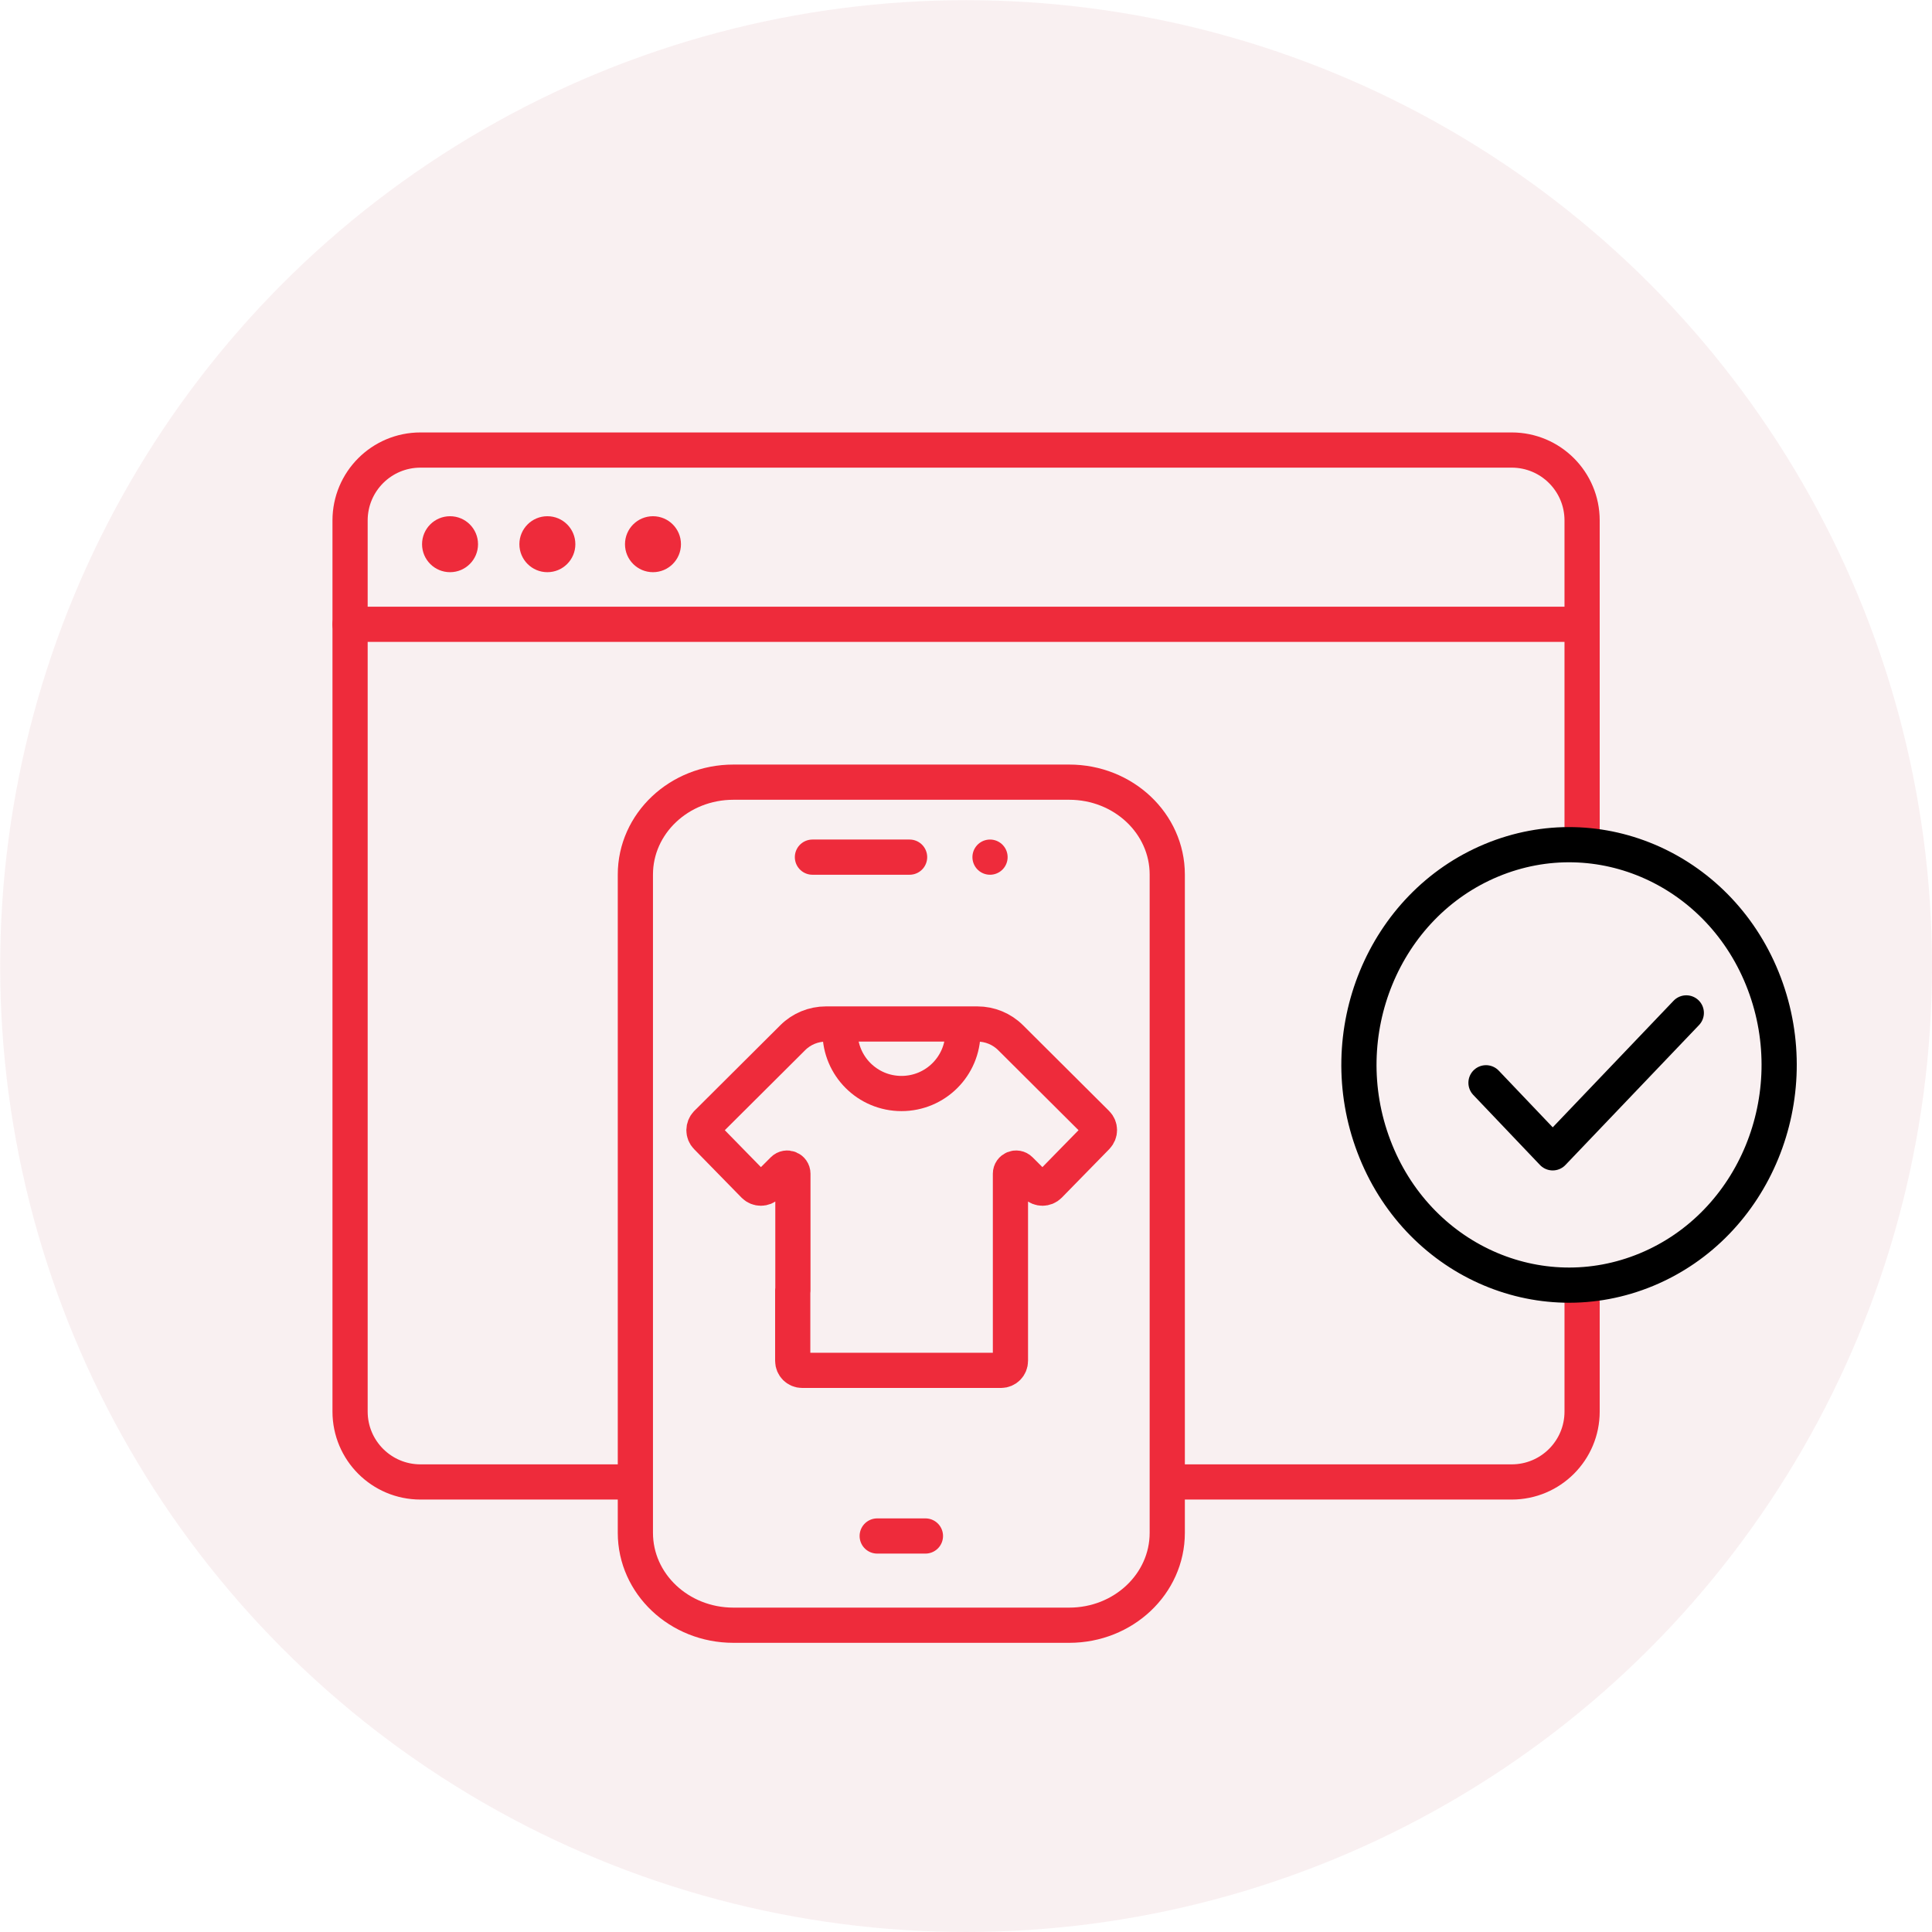
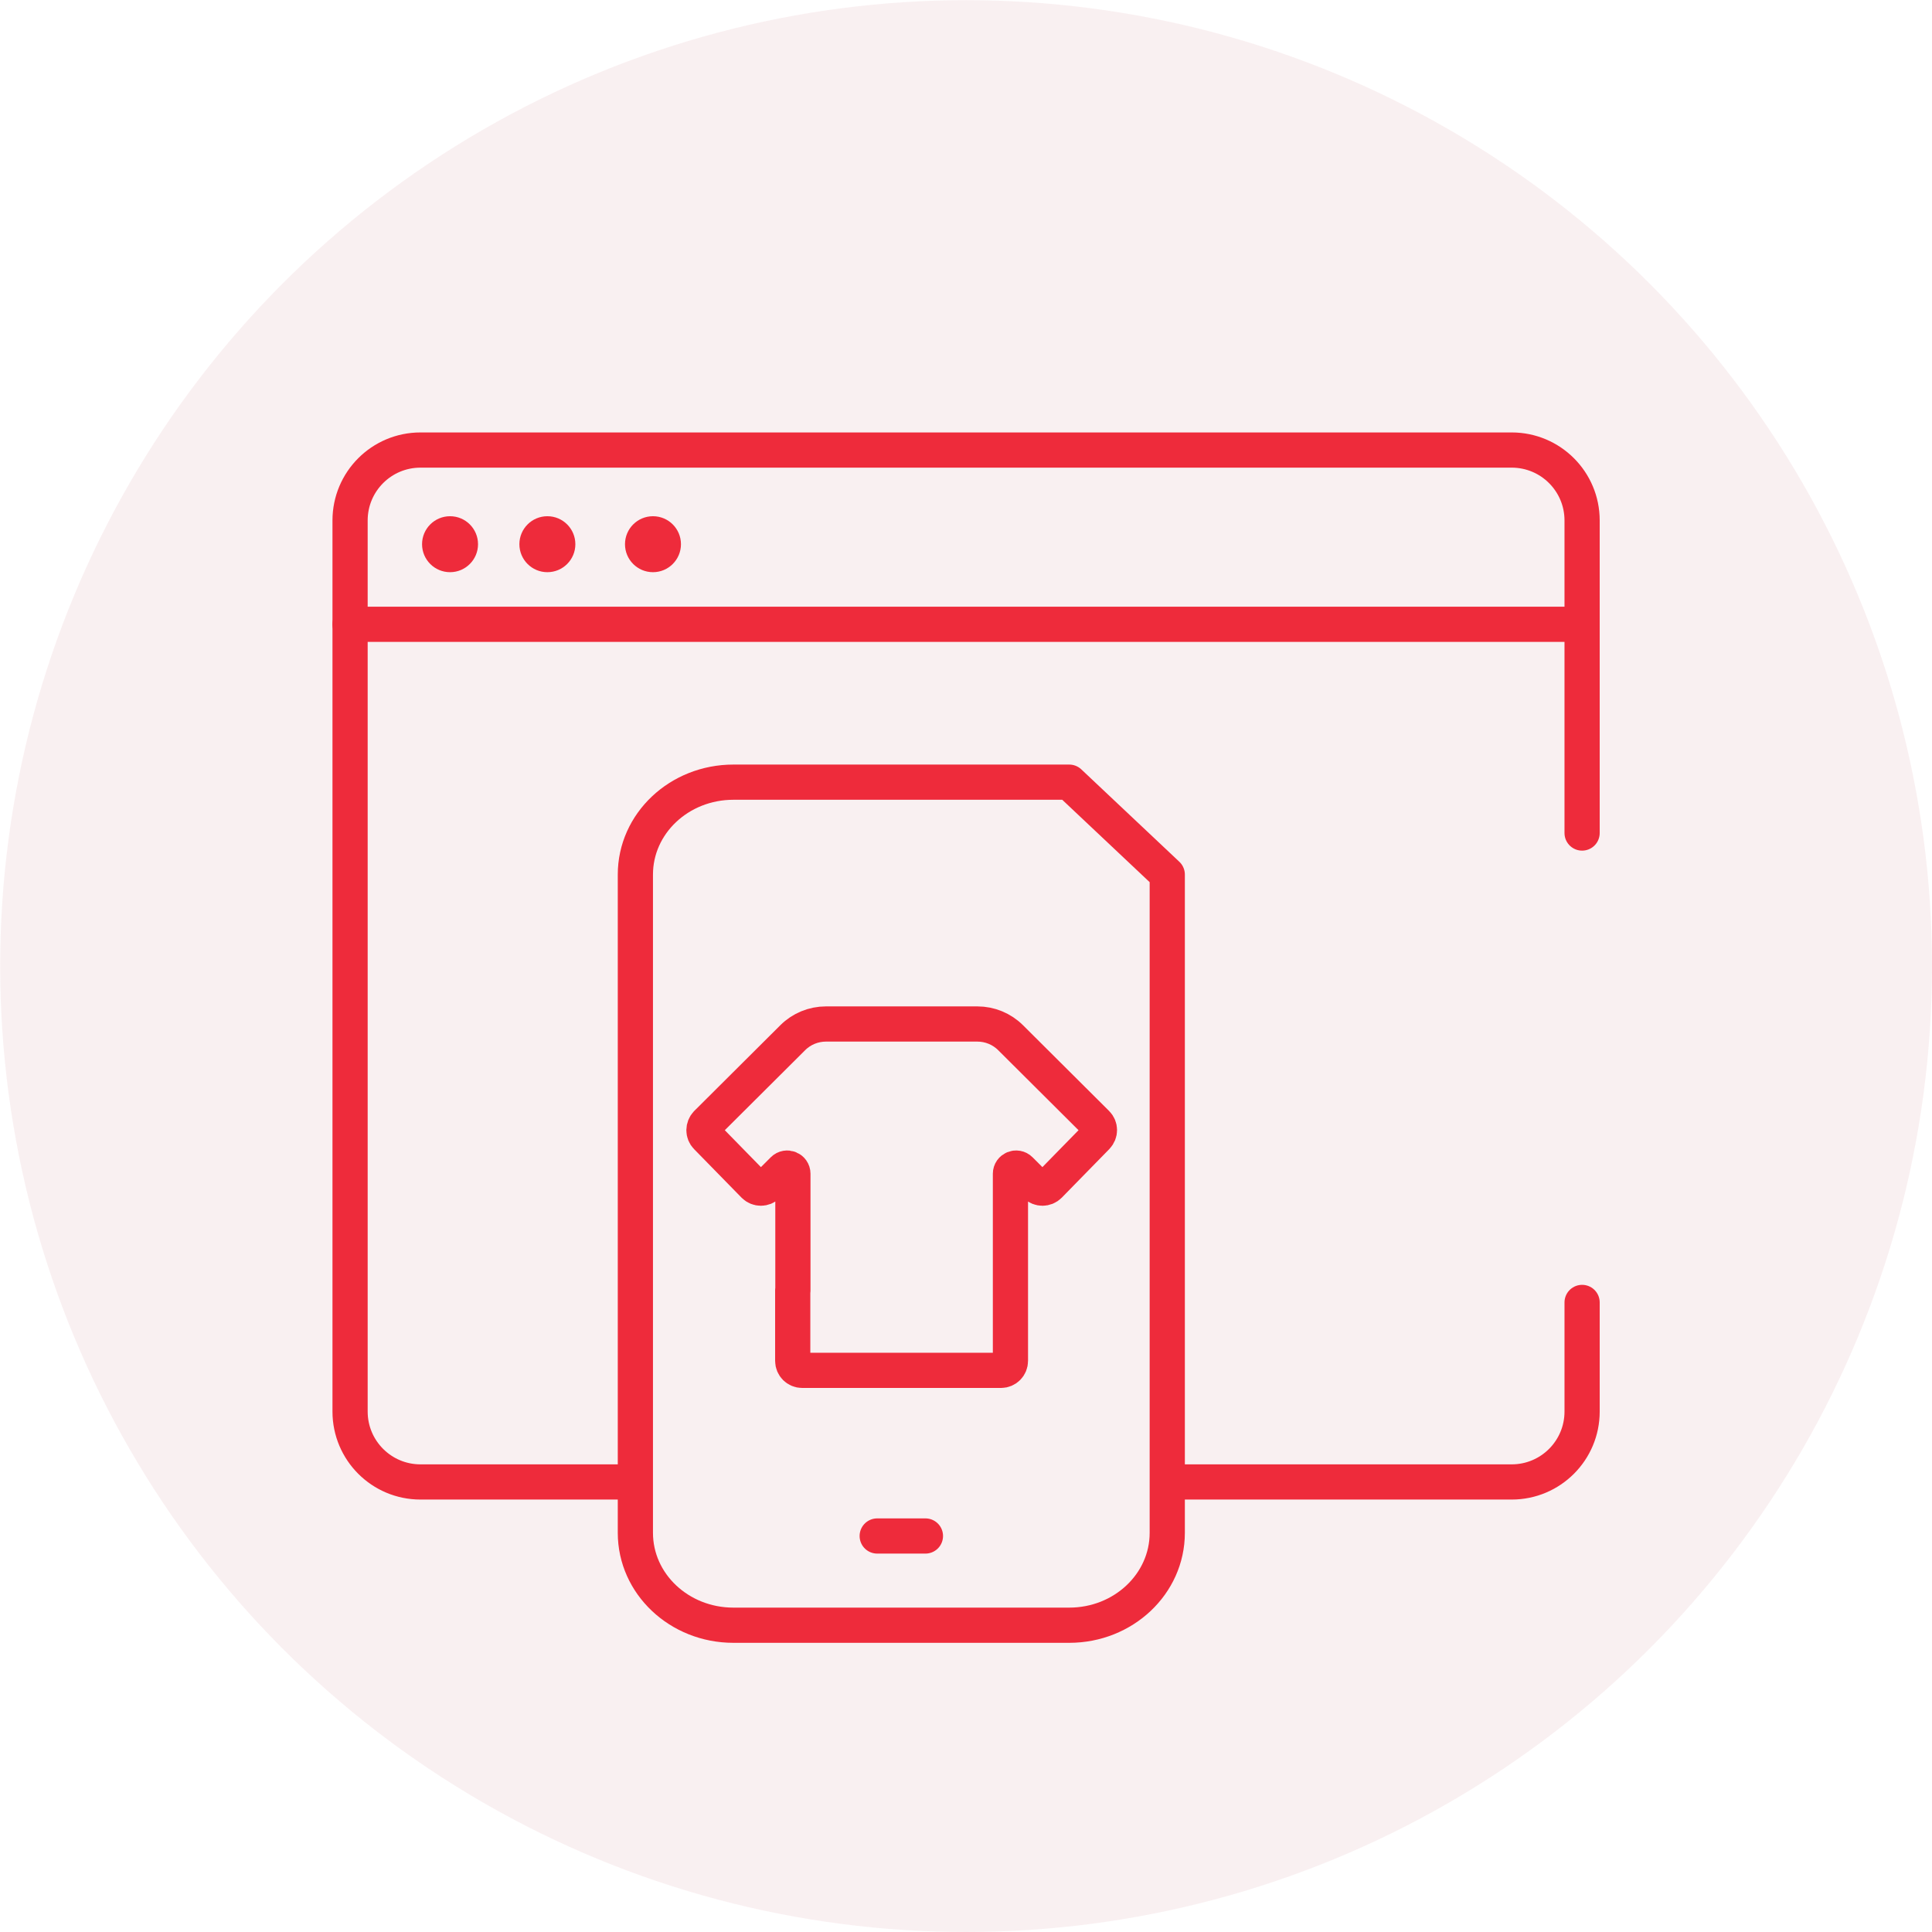
<svg xmlns="http://www.w3.org/2000/svg" id="Layer_2" data-name="Layer 2" viewBox="0 0 109.77 109.77">
  <defs>
    <style> .cls-1 { stroke: #000; } .cls-1, .cls-2 { fill: none; stroke-linecap: round; stroke-linejoin: round; stroke-width: 2px; } .cls-2 { stroke: #ee2b3b; } .cls-3, .cls-4 { opacity: .68; } .cls-4 { fill: #f4dfe3; } .cls-5 { fill: #ee2b3b; } </style>
  </defs>
  <g id="Layer_1-2" data-name="Layer 1">
    <g class="cls-3">
      <circle class="cls-4" cx="54.89" cy="54.89" r="54.88" />
    </g>
    <g>
      <path class="cls-2" d="M89.89,74v6.2c0,2.21-1.79,4-4,4h-19.46" />
      <path class="cls-2" d="M35.1,84.2h-11.21c-2.21,0-4-1.79-4-4V29.57c0-2.21,1.79-4,4-4h62c2.21,0,4,1.79,4,4v17.76" />
      <line class="cls-2" x1="19.89" y1="35.47" x2="89.89" y2="35.47" />
      <circle class="cls-5" cx="25.57" cy="30.92" r="1.59" />
      <circle class="cls-5" cx="31.1" cy="30.92" r="1.59" />
      <circle class="cls-5" cx="37.1" cy="30.92" r="1.59" />
    </g>
    <g>
-       <path class="cls-2" d="M60.75,44.44h-19.08c-3.08,0-5.57,2.35-5.57,5.25v37.4c0,2.9,2.49,5.25,5.57,5.25h19.08c3.08,0,5.57-2.35,5.57-5.25v-37.4c0-2.9-2.49-5.25-5.57-5.25Z" />
+       <path class="cls-2" d="M60.75,44.44h-19.08c-3.08,0-5.57,2.35-5.57,5.25v37.4c0,2.9,2.49,5.25,5.57,5.25h19.08c3.08,0,5.57-2.35,5.57-5.25v-37.4Z" />
      <line class="cls-2" x1="49.84" y1="87.27" x2="52.58" y2="87.27" />
-       <line class="cls-2" x1="46.16" y1="48.7" x2="51.68" y2="48.7" />
-       <line class="cls-2" x1="56.25" y1="48.7" x2="56.25" y2="48.7" />
    </g>
    <g>
-       <path class="cls-2" d="M47.73,58.29v.35c0,1.93,1.56,3.49,3.49,3.49h0c1.93,0,3.49-1.56,3.49-3.49v-.35" />
      <path class="cls-2" d="M45.05,73.32v-6.63c0-.29-.35-.43-.55-.23l-.89.89c-.21.21-.55.21-.76,0l-2.7-2.76c-.21-.21-.2-.55,0-.76l4.89-4.87c.5-.5,1.18-.78,1.89-.78h8.6c.71,0,1.39.28,1.89.78l4.89,4.87c.21.21.21.54,0,.76l-2.7,2.76c-.21.21-.55.21-.76,0l-.89-.89c-.2-.2-.55-.06-.55.23v10.63c0,.3-.24.54-.54.54h-11.29c-.3,0-.54-.24-.54-.54v-4.01" />
    </g>
    <g>
-       <path class="cls-1" d="M84.74,48.88c6.13-2.55,13.07.58,15.5,7s-.55,13.7-6.68,16.25c-6.13,2.55-13.07-.58-15.5-7-2.44-6.42.55-13.7,6.68-16.25Z" />
-       <path class="cls-1" d="M84.43,61.52l3.79,3.98,7.59-7.95" />
-     </g>
+       </g>
  </g>
</svg>